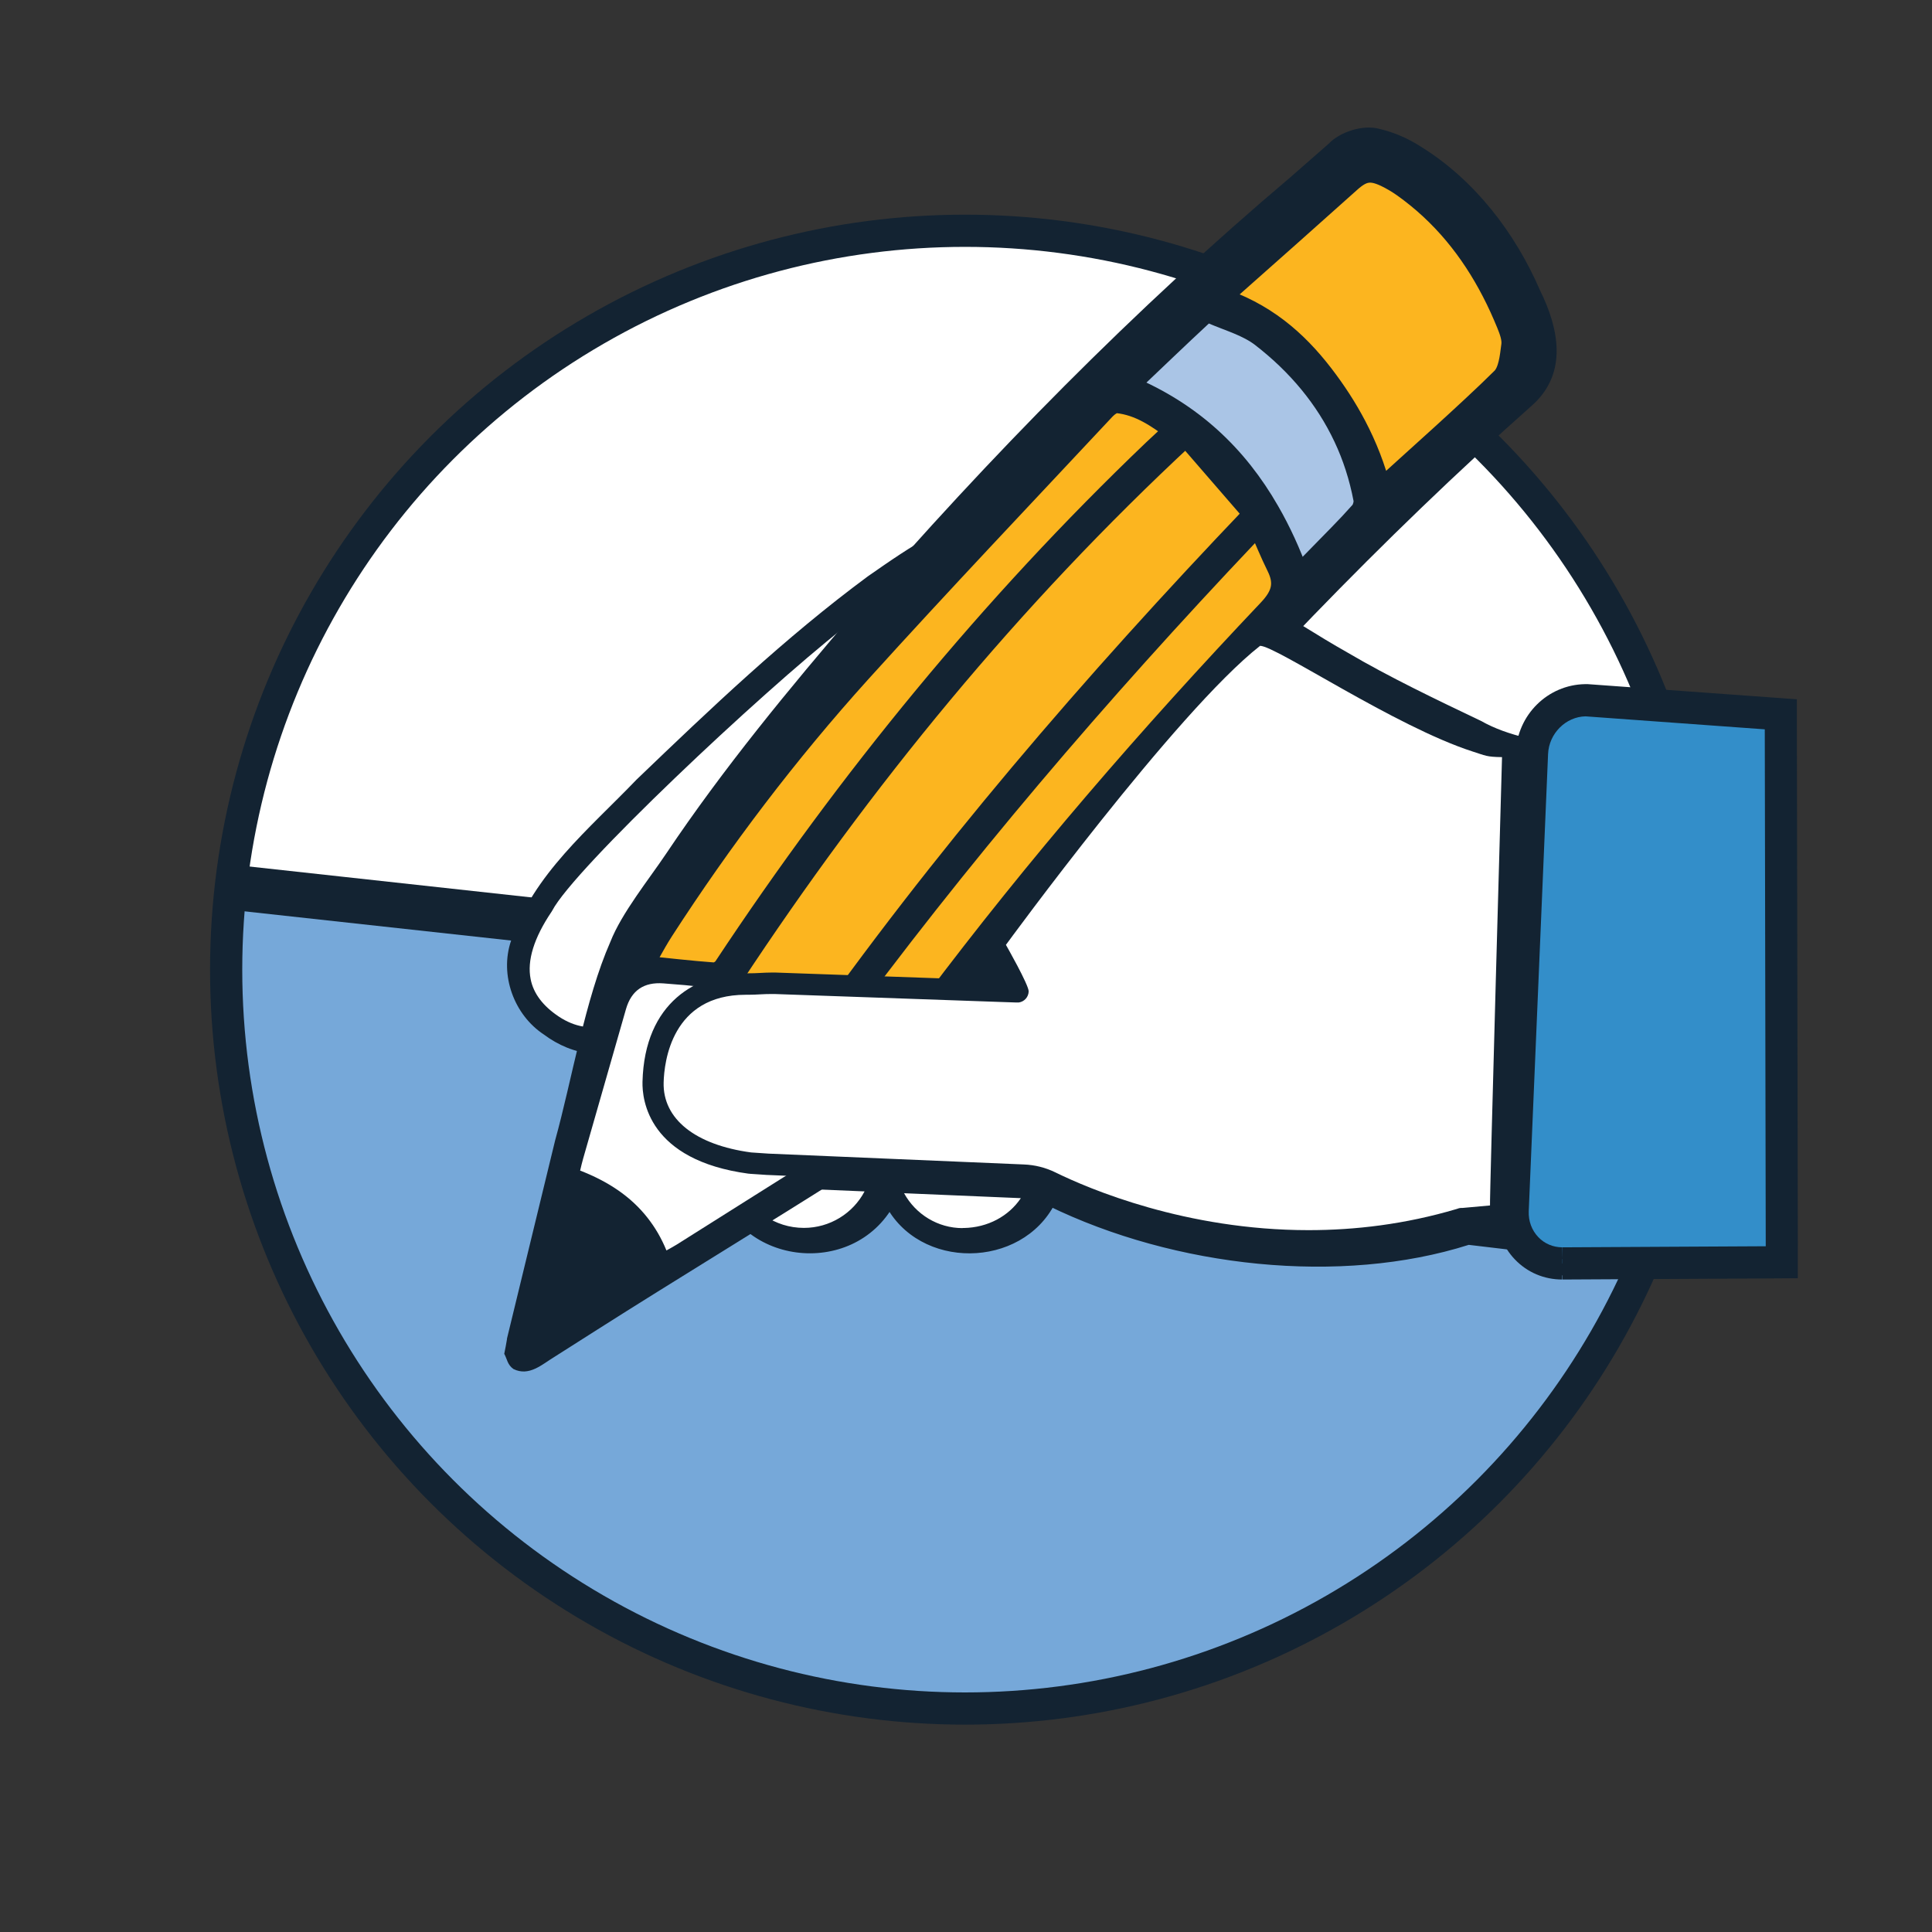
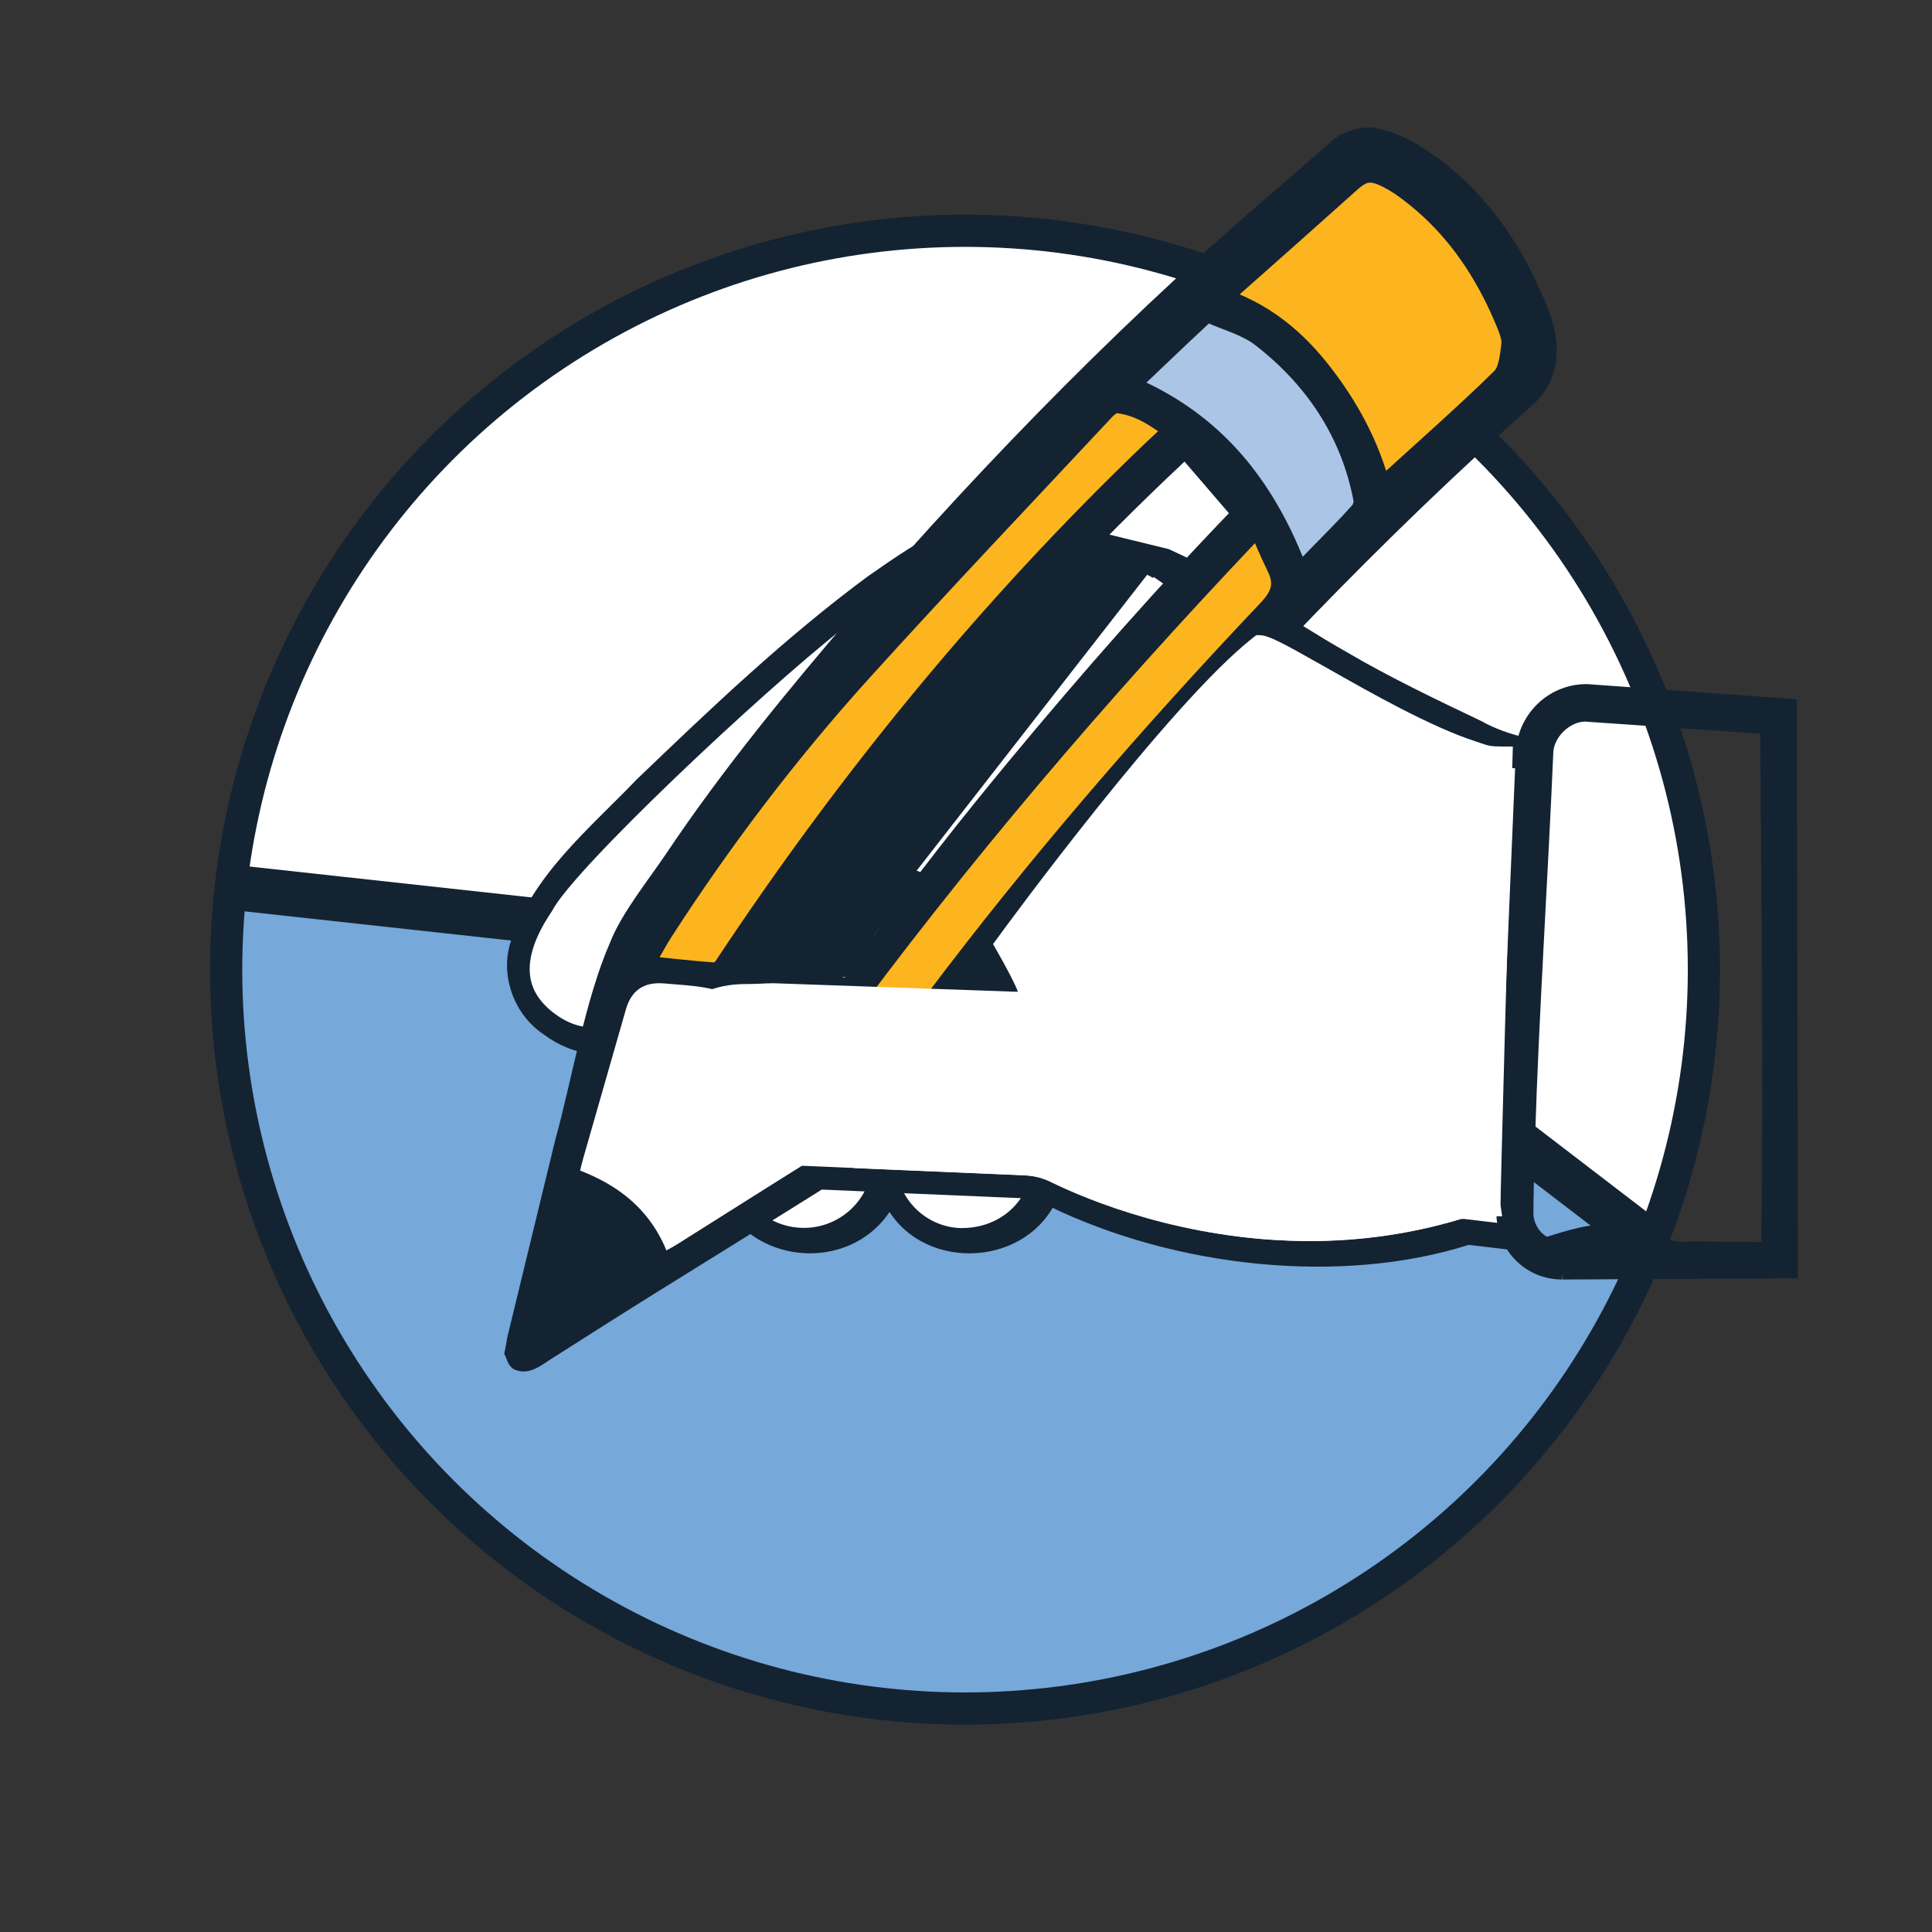
<svg xmlns="http://www.w3.org/2000/svg" viewBox="0 0 180 180">
  <rect x="0" y="0" width="180" height="180" fill="#333333" stroke="none" />
  <defs>
    <style>
      .cls-1 {
        stroke-width: 3px;
      }

      .cls-1, .cls-2 {
        fill: none;
      }

      .cls-1, .cls-3, .cls-4, .cls-5 {
        stroke: #132332;
        stroke-miterlimit: 10;
      }

      .cls-6 {
        clip-path: url(#clippath);
      }

      .cls-2, .cls-7, .cls-8, .cls-9 {
        stroke-width: 0px;
      }

      .cls-3 {
        fill: #fcb51f;
      }

      .cls-3, .cls-4 {
        stroke-width: 2px;
      }

      .cls-4 {
        fill: #aac5e6;
      }

      .cls-5 {
        fill: #76a8d9;
        stroke-width: 4.2px;
      }

      .cls-7 {
        fill: #338ec9;
      }

      .cls-8 {
        fill: #132332;
      }

      .cls-9 {
        fill: #fff;
      }
    </style>
    <clipPath id="clippath">
      <circle class="cls-2" cx="90.09" cy="89.66" r="68.84" />
    </clipPath>
  </defs>
  <g id="bounding_circles" data-name="bounding circles">
    <g>
      <g class="cls-6">
        <rect class="cls-9" x="10.67" y="12.09" width="173.26" height="113.62" />
        <polygon class="cls-5" points="184.38 139.27 12.65 191.7 8.13 81.19 102.54 91.53 125.32 94.01 184.38 139.27" />
      </g>
      <circle class="cls-1" cx="89.91" cy="90.34" r="68.84" />
    </g>
    <g>
      <g>
        <path class="cls-8" d="M67.09,109.58c.77,3.9,4.25,6.76,8.35,6.76,3.15,0,5.98-1.73,7.45-4.38,1.44,2.66,4.23,4.39,7.33,4.39.05,0,.1,0,.16,0,3.24-.06,6.07-1.77,7.48-4.44.06.02.11.04.17.07,3.27,1.6,12.63,5.59,24.53,5.59,4.49,0,9.34-.57,14.36-2.05l4.3.51c.17.25.35.49.57.71.99,1.03,2.33,1.6,3.78,1.6h.03l19.95-.11c.57,0,1.03-.45,1.06-1.02v-50.22c.02-.58-.42-1.07-1-1.1l-17.77-1.28s-.06,0-.07,0c-2.69.01-5,2.03-5.54,4.65-1.34,0-2.71-.11-3.73-.43-8.81-2.84-13.52-4.96-28.18-16.17-.46-.36-.99-.69-1.56-1.01l-14.81-3.62c-4.97.38-10.9,4.52-16.18,8.67-6.42,5.05-25.08,22.18-27.63,26.93-1.94,2.9-2.7,5.54-2.24,7.84.38,1.9,1.57,3.53,3.53,4.83,1.31.87,2.6,1.29,3.85,1.37l8.95,10.61c.84.52,1.8.96,2.87,1.31ZM144.21,70.25c.08-1.91,1.65-3.48,3.5-3.51l16.7,1.21.09,48.16-18.93.1-.02,1.06v-1.06c-.86,0-1.66-.34-2.24-.95-.61-.64-.93-1.5-.89-2.43l1.8-42.58ZM84.53,82.72c6.1,1.69,8.59,6.92,9.44,9.34l-16.27-.57,6.83-8.77ZM52.59,94.53c-1.48-.98-2.36-2.15-2.62-3.48-.35-1.74.31-3.85,1.95-6.29.02-.03.04-.07.06-.1,2.03-3.9,19.4-20.26,27.08-26.29,4.03-3.16,8.83-6.63,12.9-7.81l-34.9,44.81c-1.47.37-2.96.17-4.47-.83ZM62.46,101.67c.05-1.92.75-8.17,7.64-8.17.04,0,.09,0,.13,0,.41,0,.83-.01,1.25-.03.46-.02.89-.04,1.32-.03l21.03.74,1.5.05s.03,0,.04,0c.01,0,.02,0,.03,0,.04,0,.09,0,.14,0,.52-.07.91-.5.93-1.03.02-.94-2.32-9.49-10.53-12.28l21.48-27.57c.6.31,1.13.65,1.6,1,14.86,11.35,19.95,13.65,28.82,16.5,1.2.38,2.73.52,4.21.53l-1.74,41.36c-.01.35,0,.7.05,1.03l-3.46-.41c-.19-.02-.39.01-.56.1-17.59,5.2-33.05-1.29-37.37-3.41-.92-.45-1.91-.7-2.95-.74l-23.61-1h-.16s-1.63-.12-1.63-.12c-5.2-.7-8.24-3.12-8.15-6.52Z" />
        <g>
          <path class="cls-8" d="M67.46,109.25c1.72,7.86,12.07,8.97,15.43,1.67.75,1.55,1.85,2.99,3.38,3.85,3.9,2.37,9.52.65,11.37-3.53,3.14,1.54,6.38,2.75,9.73,3.69,9.55,2.67,19.86,2.94,29.4.1,0,0,.1-.03.1-.03h.1s4.3.52,4.3.52l.22.03.13.19c1.05,1.63,2.94,2.26,4.83,2.09,0,0,6.03-.03,6.03-.03l12.06-.06c.77-.05,1.47.21,1.55-.57,0,0,0-.38,0-.38v-3.01c0-3.79,0-14.16,0-18.09-.05-1.9.04-25.85,0-27.13,0,0,0-1.51,0-1.51.03-.35-.16-.56-.42-.64l-5.92-.43-11.93-.86c-2.43-.03-4.66,1.88-5.11,4.25,0,0,.03.27.03.27l-.53.14c-1.63.46-3.47.48-5.14.09-4.85-.83-9.59-2.74-13.71-5.4-5.54-3.44-10.26-7.82-14.86-12.36.64.13-14.83-3.57-14.68-3.58-3.83.43-8.84,3.35-12.36,6.01-7.64,5.64-14.58,12.26-21.43,18.83-4.25,4.42-9.44,8.66-11.44,14.58-1.58,4.49,2.47,9.05,6.93,9.24,0,0,.14.16.14.16l8.95,10.61-.12-.1c.91.62,2,.92,2.98,1.4h0ZM66.71,109.91s0,.07.01.07l-.18-.06c-.93-.35-1.91-.74-2.71-1.33,0,0-8.95-10.61-8.95-10.61l.35.18c-1.67-.1-3.25-.8-4.55-1.77-2.79-1.83-4.15-5.55-3.07-8.73,2.06-6.19,7.28-10.42,11.7-15.03,6.9-6.62,13.83-13.23,21.54-18.93,3.97-2.76,8.19-5.76,13.19-6.17,0,0,14.81,3.62,14.81,3.62.05,0,.12.05.17.07,5.8,2.6,11.04,6.48,16.53,9.58,3.87,2.28,8.33,4.41,12.4,6.35,1.37.77,2.7,1.21,4.25,1.6,0,0-.49.4-.49.4,0-.02,0-.03.01-.05.48-2.78,3.38-5.08,5.95-5,0,0,12.13.86,12.13.86,1.65.15,4.45.27,6.1.46.73.16,1.25.96,1.17,1.63v1.51c0,9.57,0,29.78,0,39.19v6.03s0,3.01,0,3.01c.06.67-.18,1.41-.82,1.73-.57.3-1.17.16-1.72.19,0,0-12.06.06-12.06.06l-6.03.03c-2.15.2-4.46-.64-5.66-2.53,0,0,.36.22.36.22l-4.3-.51c-11.9,3.78-27.36,2.13-39.19-3.65,0,0,.65-.22.65-.22-3.13,6.15-12.71,6.26-15.85.06,0,0,.88,0,.88,0-3.85,7.1-14.98,5.7-16.61-2.29h0Z" />
          <path class="cls-8" d="M143.71,70.23c.07-2.11,1.9-3.99,4.04-3.97,0,0,16.69,1.27,16.69,1.27l.39.03c-.07,16.19-.17,32.37.06,48.55,0,0,0,.39,0,.39h-.4s-4.73.09-4.73.09c-1.42.04-3.36-.07-4.73.3-1.58.45-3.15,1.39-4.73,1.43-1.58.07-3.16-.22-4.74-.69l1.42-1.4-.32,1.06-2.25-.02c.1-.35.19-.71.27-1.06l.86.86c-2.13-.38-3.76-2.19-3.57-4.32.94-13.51,1.18-28.93,1.74-42.52h0ZM144.71,70.27c-.47,11.11-1.36,24.74-1.69,35.8-.07,1.99-.11,3.98-.15,5.97v.75c-.15,1.45,1.18,3.08,2.67,2.57,0,0,.62-.21.62-.21l.24,1.07c.08.35.17.71.27,1.06l-2.25-.02c-.12-.5-.4-1.47-.52-1.96,2.04-.65,4.28-1.35,6.39-1.25,2.35.1,4.64,1.89,7.11,1.61,0,0,2.37.02,2.37.02l4.73.04-.4.4c.18-16.06.02-32.11-.11-48.16,0,0,.39.42.39.42l-16.7-1.15c-1.4,0-2.99,1.45-2.97,3.05h0Z" />
          <path class="cls-8" d="M84.38,82.24c4.94,1.2,8.44,5.49,10.03,10.13,0,0-.44-.01-.44-.01-3.05-.08-6.11-.11-9.16-.13-.34-.07-.68.15-1.04.61-.64.89-1.2,1.35-2.06.57-.58-.49-1.17-1.41-1.99-1.36,0,0-2.03-.17-2.03-.17l-.8-.07c2.68-3.1,5.11-6.19,7.49-9.58h0ZM84.69,83.19c-2.33,2.65-4.61,5.63-6.68,8.54,0,0-.3-.64-.3-.64l2.04-.02c1.74.08,2.54-3.19,4.09-.5.32.48.65.72.99.68,3.05.2,6.1.38,9.15.52,0,0-.29.4-.29.4-1.35-4.23-4.75-7.74-9-8.97h0Z" />
          <path class="cls-8" d="M52.31,94.95c-6.04-3.76-1.22-10.61,2.27-14.3,3.63-3.97,7.54-7.65,11.48-11.31,3.96-3.63,7.92-7.25,12.1-10.62,4.57-3.56,9.2-7.31,14.89-8.95-1.64,2.26-3.42,4.43-5,6.73-.6,1.03-.75,2.41-1.17,3.59-.4,1.19-1.2,2.06-2.07,2.89-.89.81-1.96,1.47-2.96,2.19-2.86,2.19-4.73,5.3-7.07,7.99-5.17,6.41-12.26,15.87-17.34,22.49,0,0-.1.12-.1.12-1.68.52-3.59.16-5.02-.83h0ZM52.86,94.11c1.2.83,2.67,1.16,4.08.79l-.26.17,8.83-11.12c2.95-3.7,5.88-7.42,8.72-11.2,2.03-2.93,4.59-5.5,6.01-8.81.46-1.14.83-2.35,1.4-3.41.58-1.05,1.24-2.04,2.29-2.72,1.04-.69,2.34-1.18,3.19-2.01,1.58-1.77,2.99-3.67,4.49-5.5l.44.64c-2.51.72-4.86,2.05-7.09,3.49-6.7,4.42-12.61,9.93-18.47,15.39-3.88,3.69-7.71,7.45-11.28,11.41-3.03,3.32-7.77,9.57-2.37,12.88h0Z" />
          <path class="cls-8" d="M61.96,101.66c0-4.1,2.58-8.26,6.96-8.56,3.08-.23,6.68-.01,9.77.1,3.53.13,10.59.4,14.11.53.6.02,2.04.08,2.62.1.85-.06.66-.94.47-1.54-.79-2.76-2.3-5.33-4.3-7.38-1.73-1.75-3.88-3.08-6.24-3.82,0,0,.3-.39.3-.39l21.52-27.54.17-.22.2.14c.7.46,1.48.87,2.11,1.38,4.57,3.47,9.23,6.94,14.16,9.88,2.82,1.68,5.76,3.14,8.83,4.3,3.18,1.16,6.37,2.5,9.84,2.32,0,0-.02.45-.02.45l-.39,10.6c-.34,3.58.3,7.13.87,10.65.48,3.56-.01,7.08-.64,10.59-.67,3.66-1.63,7.35-1.47,11.09-.95-.13-2.64-.33-3.58-.46-.25-.03-.52-.11-.75,0-3.2.89-6.47,1.47-9.77,1.75-9.8.66-19.82-1.34-28.64-5.57-1.31-.49-3.35-.43-4.75-.49-3.16-.11-11.43-.42-14.68-.54-2.86-.19-7.01-.05-9.83-.67-3.25-.63-7.06-2.91-6.89-6.69h0ZM62.96,101.69c-.14,3.3,3.22,5.13,6.1,5.75,2.63.6,6.91.52,9.67.71,0,0,9.78.47,9.78.47l4.89.24c1.5.07,3.53.04,4.94.59,11.95,5.93,26.02,7.29,38.51,3.46,1.01.12,2.56.27,3.56.38,0,0-.55.56-.55.56-.1-.99-.07-1.86-.08-2.74-.16-6.2-1.82-12.43-.44-18.6.37-1.75.92-3.5,1.27-5.26.68-3.58.72-12.16,1.01-15.88,0,0,.43.45.43.45-3.37.09-6.55-1.31-9.66-2.47-9.34-3.54-16.97-10.19-25.1-15.73,0,0,.37-.08.37-.08l-21.43,27.61-.16-.55c2.28.77,4.36,2.11,6.07,3.81,1.47,1.17,7.33,9.86,3.32,10.24-.6,0-2.06-.06-2.67-.08-3.51-.11-10.6-.34-14.11-.46-2.71-.08-6.12-.27-8.79-.11-4.37-.06-6.88,3.53-6.9,7.7h0Z" />
        </g>
      </g>
      <path class="cls-9" d="M59.48,103.88s0,0,0,0c0,0,0,0,0,0h0s0,0,0,0l-3.77-2.91-3.07,7.46,3.8,2.93,6.04-4.45c-.52-.52-.95-1.1-1.28-1.71l-1.71-1.32Z" />
      <path class="cls-9" d="M71.73,110.63l8.82.37c-1.08,2.05-3.24,3.4-5.65,3.4-2.71,0-5.06-1.66-5.97-4.05.24.04.48.07.73.11.05.01.11.02.17.03h.05c.07.01.14.03.21.03.04,0,.09,0,.13,0,0,0,0,0,.01,0,.08.02.15.04.24.04l1.27.05h0s0,0,0,0ZM56.53,95.55l34.9-44.81c-4.07,1.19-8.87,4.65-12.9,7.81-7.68,6.04-25.05,22.39-27.08,26.29-.02.04-.04.07-.06.1-1.64,2.43-2.3,4.55-1.95,6.29.26,1.33,1.15,2.5,2.62,3.48,1.51,1,3,1.2,4.47.83ZM89.69,114.41s.08,0,.11,0c2.23-.04,4.18-1.1,5.31-2.78l-10.88-.46c1.08,1.97,3.15,3.25,5.45,3.25ZM71.71,108.5h.16s23.61,1.01,23.61,1.01c1.04.04,2.03.29,2.95.74,4.33,2.12,19.78,8.61,37.37,3.41.18-.08.37-.12.56-.1l3.46.41c-.05-.34-.07-.68-.05-1.03l1.74-41.36c-1.48-.01-3.02-.15-4.21-.53-8.87-2.86-13.96-5.15-28.82-16.5-.46-.35-.99-.69-1.6-1l-21.48,27.57c8.21,2.79,10.56,11.34,10.53,12.28-.01.52-.41.96-.93,1.03-.05,0-.09,0-.14,0-.01,0-.02,0-.03,0-.01,0-.03,0-.04,0l-1.5-.05-21.03-.74c-.42-.02-.86,0-1.32.03-.42.02-.84.04-1.25.03-.04,0-.09,0-.13,0-6.89,0-7.59,6.24-7.64,8.17-.09,3.4,2.96,5.82,8.15,6.52l1.63.11Z" />
      <g>
-         <path class="cls-7" d="M145.55,117.71c-1.27,0-2.45-.5-3.32-1.41-.9-.94-1.36-2.19-1.31-3.53l1.79-42.58c.11-2.69,2.35-4.91,4.98-4.95h.13s18.08,1.31,18.08,1.31l.09,51.05-20.43.11v-.42h-.03v.42Z" />
        <path class="cls-8" d="M147.72,66.74l16.7,1.21.09,48.16-18.93.1-.02,1.06v-1.06c-.86,0-1.66-.34-2.24-.95-.61-.64-.93-1.5-.89-2.43l1.8-42.58c.08-1.91,1.65-3.48,3.5-3.51M147.8,63.74h-.13c-3.47.06-6.31,2.86-6.45,6.39l-1.8,42.58c-.07,1.75.54,3.4,1.72,4.63,1.16,1.21,2.72,1.87,4.41,1.87v-1.91h.02s.01,1.91.01,1.91l18.93-.1,2.99-.02v-2.99s-.09-48.16-.09-48.16v-2.79s-2.78-.2-2.78-.2l-16.7-1.21h-.13Z" />
      </g>
    </g>
    <g>
      <g>
        <path class="cls-8" d="M47.71,124.86c2.65-9.75,5.28-19.5,7.96-29.24,1.06-3.86,2.21-7.69,4.62-11.01,3.05-4.22,5.9-8.6,9.11-12.69,12.5-15.94,26.34-30.67,41.11-44.5,4.71-4.41,9.69-8.52,14.5-12.82,1.17-1.04,2.4-1.19,3.76-.73.84.28,1.68.64,2.43,1.1,5.75,3.54,9.27,8.78,11.61,15.01,1.1,2.92.55,5.12-1.83,7.1-2.44,2.04-4.77,4.23-7.07,6.44-11.11,10.67-21.57,21.97-31.62,33.65-7.97,9.26-15.47,18.88-22.02,29.22-.56.88-1.35,1.72-2.23,2.28-6.75,4.39-13.55,8.69-20.31,13.04-2.68,1.73-5.3,3.55-7.99,5.26-.42.27-1.16.36-1.6.18-.37-.15-.53-.82-.68-1.07.11-.6.15-.91.23-1.21ZM75.27,97.71c12.43-17.68,26.47-34,41.57-49.82-2.17-2.51-4.24-4.9-6.35-7.33-16.37,15.19-30.19,32.1-42.31,50.49,2.38,2.23,4.64,4.35,7.09,6.66ZM66.5,90.67c.31.02.78-.25.97-.53,11.59-17.51,24.8-33.67,39.99-48.19.62-.59,1.25-1.16,2.01-1.86-1.63-1.22-3.28-2.38-5.39-2.6-.36-.04-.85.32-1.14.62-7.62,8.15-15.31,16.24-22.79,24.51-6.78,7.51-12.9,15.57-18.39,24.07-.44.68-.84,1.4-1.24,2.11-.21.37-.38.76-.61,1.22,2.26.23,4.42.48,6.59.64ZM139.93,35.28c.69-.67.8-2.03.95-3.1.09-.64-.2-1.38-.46-2.02-2.09-5.14-5.14-9.56-9.72-12.8-.5-.36-1.04-.68-1.6-.94-1.42-.68-2.17-.51-3.33.53-3.65,3.26-7.3,6.51-10.97,9.76-.35.31-.76.53-1.43.99,4.38,1.41,7.39,3.99,9.88,7.23,2.49,3.23,4.38,6.77,5.37,10.76,3.85-3.51,7.67-6.87,11.31-10.41ZM86.92,93.55c9.67-12.88,20.2-25.04,31.27-36.72,1.27-1.34,1.6-2.47.81-4.06-.6-1.21-1.11-2.47-1.74-3.9-.43.42-.73.69-1.01.99-13.91,14.68-27.04,30.02-38.99,46.35-1.15,1.57-1.67,2.96-.76,4.85.71,1.48,1.05,3.14,1.56,4.76,2.99-4.16,5.85-8.27,8.86-12.27ZM63.05,115.96c4.27-2.69,8.54-5.4,12.82-8.07.69-.43.99-.83.74-1.68-.43-1.45-.8-2.92-1.12-4.4-.46-2.15-1.71-3.75-3.21-5.28-4.26-4.35-4.43-4.47-10.46-4.92q-2.75-.2-3.49,2.4c-1.33,4.63-2.66,9.26-3.98,13.89-.1.37-.18.74-.29,1.15,3.67,1.43,6.5,3.7,8.04,7.44.36-.21.67-.36.95-.54ZM120.99,53.69c.64-.65,1.24-1.27,1.84-1.88,1.3-1.34,2.63-2.65,3.87-4.03.28-.31.47-.9.39-1.3-1.2-6.27-4.55-11.25-9.52-15.12-1.31-1.02-3.04-1.5-4.6-2.17-.26-.11-.75-.05-.94.13-2.35,2.19-4.67,4.41-6.99,6.62,8.16,3.41,12.99,9.62,15.95,17.75Z" />
        <g>
          <path class="cls-8" d="M47.23,124.73l4.49-18.48c1.56-5.61,2.79-13.16,5.15-18.51,1.05-2.68,3.61-5.84,5.21-8.23,5.31-7.92,11.45-15.36,17.65-22.59,12.5-14.42,25.92-28.08,40.5-40.41,0,0,3.56-3.12,3.56-3.12,1.01-1.07,3.18-1.83,4.78-1.37,1.35.32,2.66.9,3.82,1.65,5.01,3.1,8.79,8.05,11.09,13.38,1.74,3.52,2.6,7.64-.64,10.63-14.16,12.55-27.31,26.44-39.72,40.71-7.24,8.34-14.17,16.94-20.31,26.12-1.13,1.63-2.24,3.79-3.97,4.88-7.32,4.65-15.9,9.85-23.21,14.5,0,0-4.01,2.55-4.01,2.55-1.11.67-2.32,1.83-3.78,1.11-.57-.4-.58-.91-.86-1.42.1-.46.18-.93.26-1.39h0ZM48.2,124.99c-.07.39-.16.77-.22,1.16l-.06-.34c.15.22.19.46.28.6.07.14.17.26.17.25.2.1.87.03,1.14-.19,0,0,.49-.33.49-.33l.98-.67c3.83-2.64,7.98-5.41,11.83-7.95,2.71-1.79,9.28-6.16,11.88-7.87,1.09-.77,2.79-1.68,3.72-2.6.89-.87,1.85-2.68,2.55-3.73,12.98-20.05,29.11-37.8,45.68-54.93,3.89-4.03,9.58-9.3,13.78-13.08,2.22-2,.91-4.65-.08-6.89-1.23-2.77-2.79-5.36-4.77-7.57-1.48-1.7-7.45-7.24-9.52-4.88-23.84,20.6-46.39,43.12-64.33,69.13-2.87,3.71-3.97,8.06-5.33,12.59-1.76,5.88-6.39,21.27-8.22,27.31h0Z" />
          <path class="cls-8" d="M75.22,97.2c1.69-3.59,4.05-6.84,6.23-10.09,3.88-5.53,8.18-10.91,12.47-16.11,6.93-8.36,14.11-16.53,21.67-24.32,0,0-.06,2.34-.06,2.34l-6.32-7.35,2.45.13c-4.02,3.7-7.9,7.55-11.7,11.49-11.4,11.84-21.82,24.59-31.19,38.14,0,0-.11-.9-.11-.9,2.18,2.13,4.4,4.5,6.55,6.67h0ZM75.32,98.21c-2.65-2.32-5.45-4.65-8.05-7.03,11.78-18.93,25.66-36.7,42.06-51.87,0,0,1.29-1.21,1.29-1.21.57.72,6.78,7.73,7.54,8.65,0,0,1.04,1.19,1.04,1.19l-1.09,1.15c-7.39,7.86-14.77,15.74-21.78,23.94-7.04,8.06-13.82,17.26-21,25.18h0Z" />
          <path class="cls-8" d="M66.53,90.17s.37-.17.44-.31l.5-.84,1.07-1.79c10.63-18.05,24.49-34.1,39.71-48.43,0,0,.14,2.71.14,2.71-1.54-1.13-2.73-2-4.36-2.26-.03-.01-.29-.02.05-.02.18-.01.24-.05.27-.06.05-.02-.01,0-.06.05-.82.82-6.89,7.32-7.86,8.34-7.52,8.05-18.58,18.98-25.26,27.55-3.77,4.86-7.75,9.83-10.7,15.2,0,0-.5-.91-.5-.91,1.93.22,4.66.58,6.56.77h0ZM66.46,91.18c-1.91-.14-4.69-.39-6.61-.52,0,0-.89-.07-.89-.07l.39-.84c5.93-11.11,13.68-21.19,22.01-30.58,4.15-4.57,14.91-16.41,18.97-20.8.84-.82,1.45-1.89,2.72-2.44.91-.38,2.03-.11,2.9.15,2.63.83,4.28,2.44,6.3,3.85,0,0-1.57,1.45-1.57,1.45-15.23,14.01-28.31,30.29-40.91,46.65,0,0-1.25,1.66-1.25,1.66-.47.64-1.05,1.55-2.04,1.47h0Z" />
-           <path class="cls-8" d="M139.58,34.92c.47-.6.47-2,.48-2.91-.09-.53-.34-.97-.64-1.51-2.46-4.54-5.42-9.03-9.79-11.83-.44-.21-1.44-.9-1.85-.94-.2-.02-.12-.02-.24.03-3.42,2.88-7.42,6.66-10.85,9.6-.66.64-1.64,1.32-2.35,1.76,0,0-.45-3.06-.45-3.06,2.1.7,4.13,1.74,5.9,3.09,5.07,4.09,8.5,9.96,9.9,16.28,0,0-1.82-.55-1.82-.55,3.38-2.9,8.41-7.06,11.7-9.95h0ZM140.28,35.64c-3.12,3.06-7.79,7.72-10.91,10.87,0,0-1.27,1.27-1.27,1.27-1.13-4.43-3.23-8.54-6.15-12.05-2.44-3.03-5.5-5.31-9.1-6.4l-3.41-1.04c.81-.56,3.3-2.25,4.06-2.77.25-.18.65-.59.89-.79,3.14-2.82,7.01-6.3,10.19-9.05,2.42-2.27,4.54-1.41,6.98.23,4.68,3.42,8.25,8.26,9.83,13.79.31.91.54,2.16.19,3.14-.24.89-.38,1.94-1.28,2.8h0Z" />
          <path class="cls-8" d="M86.52,93.25c8.41-13.04,18.54-24.86,29.08-36.2.37-.43,1.79-1.81,1.96-2.29.19-.47.14-.56-.45-1.86l-1.48-3.31,2.86.55c-1.76,1.68-4.41,4.65-6.15,6.48-11.68,12.6-23.04,25.82-33.56,39.39-.71.94-1.79,2.11-1.74,3.31-.01.61.3,1.26.53,1.82.6,1.52.87,3.02,1.29,4.42l-1.46-.23c2.66-3.54,6.53-8.59,9.12-12.09h0ZM87.32,93.85c-2.87,4.09-6.65,9.66-9.51,13.79-.68-1.86-1.24-4.07-1.97-5.76-.93-1.57-1.08-3.6-.15-5.16,10.96-16.32,23.76-31.43,37.14-45.81,1.5-1.65,3.34-3.49,5.02-5.04.58,1.3,1.87,4.17,2.45,5.49,1.4,2.59,1.1,4.77-.96,6.78-.75.77-2.89,3.05-3.67,3.86-9.73,10.38-19.02,21.12-28.36,31.85h0Z" />
          <path class="cls-8" d="M62.78,115.53c3.92-3.23,7.97-6.31,12.27-9,.19-.12.23-.23.11-.06-.09.1-.07.39-.11.24-.27-.92-.77-2.78-1.01-3.71-.35-1.62-.94-2.99-2.15-4.28-1.38-1.43-3.31-3.71-5.02-4.56-1.66-.72-4.77-.83-6.65-.95-.09,0-.13.01-.1,0,.03,0,.14-.07.21-.13-.79,2.4-1.93,6.22-2.89,9.04-.78,2.39-1.64,4.83-2.37,7.18l-.64-1.24c3.62,1.53,6.88,4.44,8.15,8.22,0,0-.76-.26-.76-.26.31-.17.65-.31.95-.5h0ZM63.32,116.38c-.48.26-.98.6-1.46.88,0,0-.26-.56-.26-.56-1.49-3.35-4.49-5.59-7.92-6.66,0,0-.85-.28-.85-.28l.21-.96c1.09-5.03,2.33-9.88,3.62-14.79.4-1.21.34-2.28,1.49-3.43,1.08-1,2.83-.69,4-.65l1.93.14c1.29.13,2.72.21,4.26.89,1.39.63,2.49,1.63,3.51,2.63,1.94,1.93,4.05,3.86,4.99,6.64.53,1.73.95,3.91,1.39,5.68.16.62.15,1.46-.22,2.09-.43.73-.92,1-1.26,1.22-4.31,2.73-8.8,5.03-13.42,7.17h0Z" />
-           <path class="cls-8" d="M121.09,53.2c.83-1.76,1.54-2.82,2.78-4.28.58-.69,1.15-1.39,1.75-2.06.02-.03,0-.03.03-.11.02-.06,0-.14,0-.05v.04c-.07-.31-.2-.85-.29-1.17-1.44-5.34-4.87-9.91-9.31-13.13-1.12-.68-2.34-1.02-3.65-1.6-.03-.02-.2-.08,0,0,.19.05.24.04.28.04.15-.01.4-.14.54-.28,0,0-.06.06-.06.06-2.28,2.1-4.72,4.37-7.03,6.43l-.48-2.6c6.97,2.95,12.13,9.11,14.76,16.09,0,0,.54,1.44.54,1.44.11.33.09.72.15,1.17h0ZM120.88,54.18c-.56-.8-1.18-2.16-1.62-3.09-3.46-7.18-9.53-12.11-17.05-14.55,1.83-1.82,3.78-3.81,5.63-5.59,0,0,1.96-1.9,1.96-1.9l.98-.95.06-.06c.46-.43,1.08-.63,1.65-.66.22-.08,1.03.1,1.27.23.85.34,1.74.65,2.72,1.09,6.26,3.26,10.64,10.03,11.93,16.87,0,0,.07.35.07.35l.03.18c.19,1.03-.16,1.94-.8,2.65-2.1,1.95-4.29,4.1-6.84,5.43h0Z" />
        </g>
      </g>
-       <path class="cls-3" d="M68.19,91.05c2.38,2.23,4.64,4.35,7.09,6.66,12.43-17.68,26.47-34,41.57-49.82-2.17-2.51-4.24-4.9-6.35-7.33-16.37,15.19-30.19,32.1-42.31,50.49Z" />
      <path class="cls-3" d="M59.91,90.03c2.26.23,4.42.48,6.59.64.31.02.78-.25.97-.53,11.59-17.51,24.8-33.67,39.99-48.19.62-.59,1.25-1.16,2.01-1.86-1.63-1.22-3.28-2.38-5.39-2.6-.36-.04-.85.32-1.14.62-7.62,8.15-15.31,16.24-22.79,24.51-6.78,7.51-12.9,15.57-18.39,24.07-.44.68-.84,1.4-1.24,2.11-.21.37-.38.76-.61,1.22Z" />
      <path class="cls-3" d="M139.93,35.28c-3.64,3.54-7.46,6.9-11.31,10.41-.53-2.12-1.32-4.12-2.31-6.01-.87-1.66-1.9-3.24-3.06-4.75-2.49-3.24-5.5-5.83-9.88-7.23.67-.46,1.09-.69,1.43-.99,3.66-3.24,7.32-6.49,10.97-9.76,1.16-1.04,1.91-1.2,3.33-.53.56.27,1.1.59,1.6.94,3.67,2.6,6.35,5.95,8.35,9.82.5.96.95,1.96,1.37,2.98.26.64.54,1.38.45,2.02-.14,1.07-.26,2.43-.95,3.1Z" />
      <path class="cls-3" d="M78.06,105.82c2.99-4.16,5.85-8.27,8.86-12.27,9.67-12.88,20.2-25.04,31.27-36.72,1.27-1.34,1.6-2.47.81-4.06-.6-1.21-1.11-2.47-1.74-3.9-.43.42-.73.69-1.01.99-13.91,14.68-27.04,30.02-38.99,46.35-1.15,1.57-1.67,2.96-.76,4.85.71,1.48,1.05,3.14,1.56,4.76Z" />
      <path class="cls-9" d="M75.87,107.89c-4.29,2.67-8.55,5.38-12.83,8.07-.29.18-.59.34-.95.54-.47-1.15-1.06-2.15-1.76-3.04-1.58-2.02-3.73-3.41-6.28-4.4.1-.41.18-.78.29-1.15,1.33-4.63,2.66-9.26,3.98-13.89q.75-2.61,3.49-2.4c6.03.45,6.19.57,10.46,4.92.85.87,1.62,1.76,2.21,2.76.45.77.8,1.6,1,2.53.32,1.48.68,2.95,1.12,4.4.25.84-.05,1.25-.74,1.68Z" />
      <path class="cls-4" d="M126.7,47.78c-1.25,1.38-2.57,2.7-3.87,4.03-.6.62-1.2,1.23-1.84,1.88-.78-2.16-1.7-4.18-2.78-6.05-2.97-5.18-7.17-9.19-13.17-11.69,2.33-2.21,4.64-4.44,6.99-6.62.19-.18.68-.24.94-.13,1.56.67,3.29,1.15,4.6,2.17,3.35,2.6,5.95,5.71,7.67,9.37.84,1.78,1.46,3.7,1.85,5.75.08.4-.11.99-.39,1.3Z" />
    </g>
    <g>
      <path class="cls-9" d="M121.92,115.61c-11.57,0-20.65-3.83-24.02-5.48-.79-.39-1.65-.6-2.55-.64l-23.77-1.01-1.65-.11c-5.81-.78-9.19-3.6-9.08-7.55.11-4.42,2.44-9.14,8.63-9.14h.25c.34,0,.7-.02,1.04-.03.41-.02.76-.04,1.1-.04.11,0,.23,0,.34,0l22.46.79h.04s.12,0,.12,0c-.16-.54-1.13-2.39-1.99-3.88l-.32-.56.38-.52c.65-.89,16.01-21.9,23.87-28.05l.27-.21h.34c.8,0,2.16.74,6.17,3.01,4.12,2.34,9.76,5.54,13.95,6.89l.53.18c.69.23.83.28,1.9.29h1.02s-.03,1.03-.03,1.03c-.4,14.04-1.14,40.81-1.12,41.7l.15,1.04h-1.06s-2.66.24-2.66.24h-.11s-.07.02-.07.02l-.08.03c-4.52,1.34-9.26,2.01-14.08,2.01h0Z" />
-       <path class="cls-8" d="M117.4,60.17c1.47,0,12.58,7.52,19.81,9.85,1.2.38,1.26.5,2.73.52,0,0-1.17,41.43-1.12,41.77l-2.55.23s-.08,0-.11,0c-.15,0-.31.04-.45.1-4.82,1.43-9.48,1.97-13.8,1.97-11.43,0-20.44-3.84-23.58-5.38-.92-.45-1.91-.7-2.95-.74l-23.77-1.01-1.63-.11c-5.2-.7-8.24-3.12-8.15-6.52.05-1.92.75-8.17,7.64-8.17.04,0,.09,0,.13,0,.04,0,.09,0,.13,0,.37,0,.75-.02,1.12-.04.35-.02.69-.03,1.02-.03.1,0,.2,0,.3,0l21.03.74,1.5.05h0s.03,0,.04,0c.01,0,.02,0,.03,0,.04,0,.09,0,.14,0,.52-.07.91-.5.93-1.03.02-.59-2.12-4.34-2.12-4.34,0,0,15.84-21.71,23.68-27.86M117.4,58.17h-.69l-.54.43c-7.97,6.24-23.4,27.36-24.06,28.25l-.76,1.04.64,1.12c.43.75.9,1.62,1.27,2.34l-21.01-.74c-.12,0-.25,0-.37,0-.36,0-.73.02-1.11.04-.34.02-.68.03-1.02.03h-.11s-.15,0-.15,0c-4.53,0-9.44,2.66-9.63,10.11-.04,1.69.54,7.3,9.89,8.56h.06s.06.01.06.01l1.63.11h.03s.03,0,.03,0l23.77,1.01c.76.03,1.49.21,2.16.54,3.43,1.68,12.67,5.58,24.45,5.58,4.92,0,9.75-.69,14.36-2.05h.03s.15-.02.15-.02l2.55-.23,2.09-.19-.28-1.95c.02-2.12.81-30.57,1.12-41.57l.06-2.04-2.04-.02c-.91,0-.96-.03-1.59-.24-.16-.05-.34-.11-.55-.18-4.09-1.32-9.68-4.49-13.76-6.81-4.3-2.44-5.58-3.14-6.66-3.14h0Z" />
    </g>
  </g>
  <g id="guides">
    <rect class="cls-2" x="9" y="9" width="162" height="162" />
  </g>
</svg>